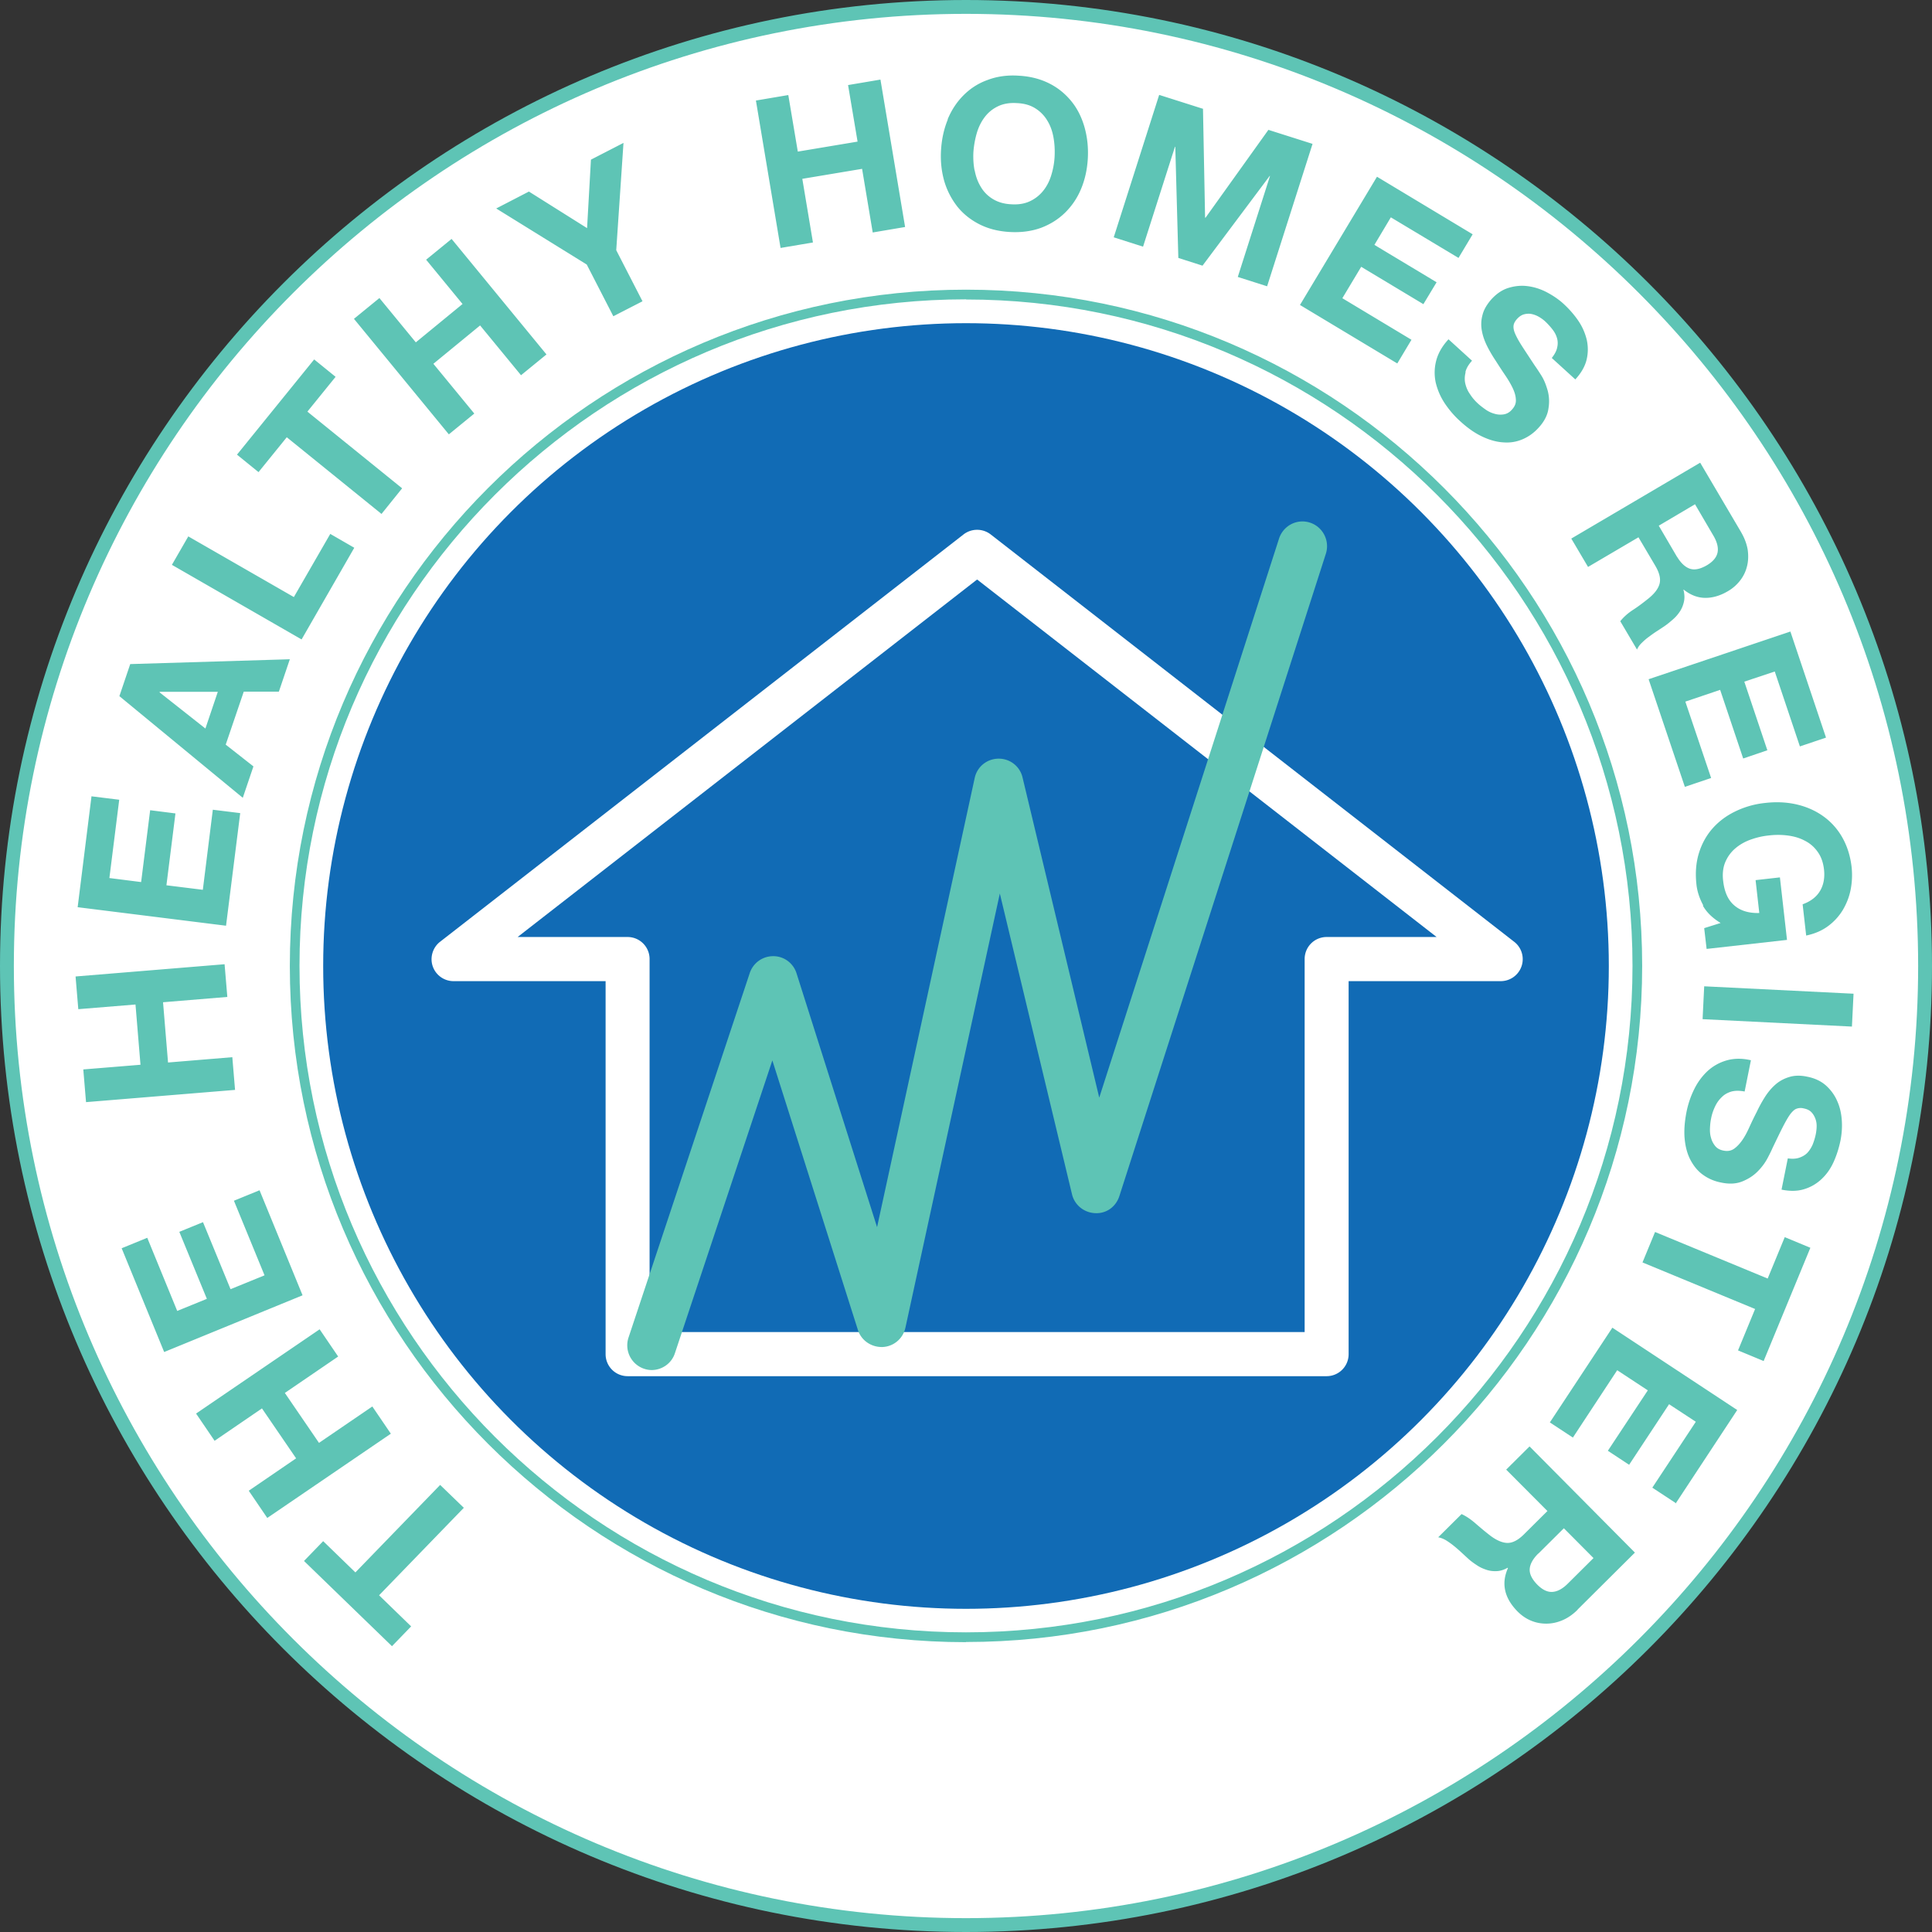
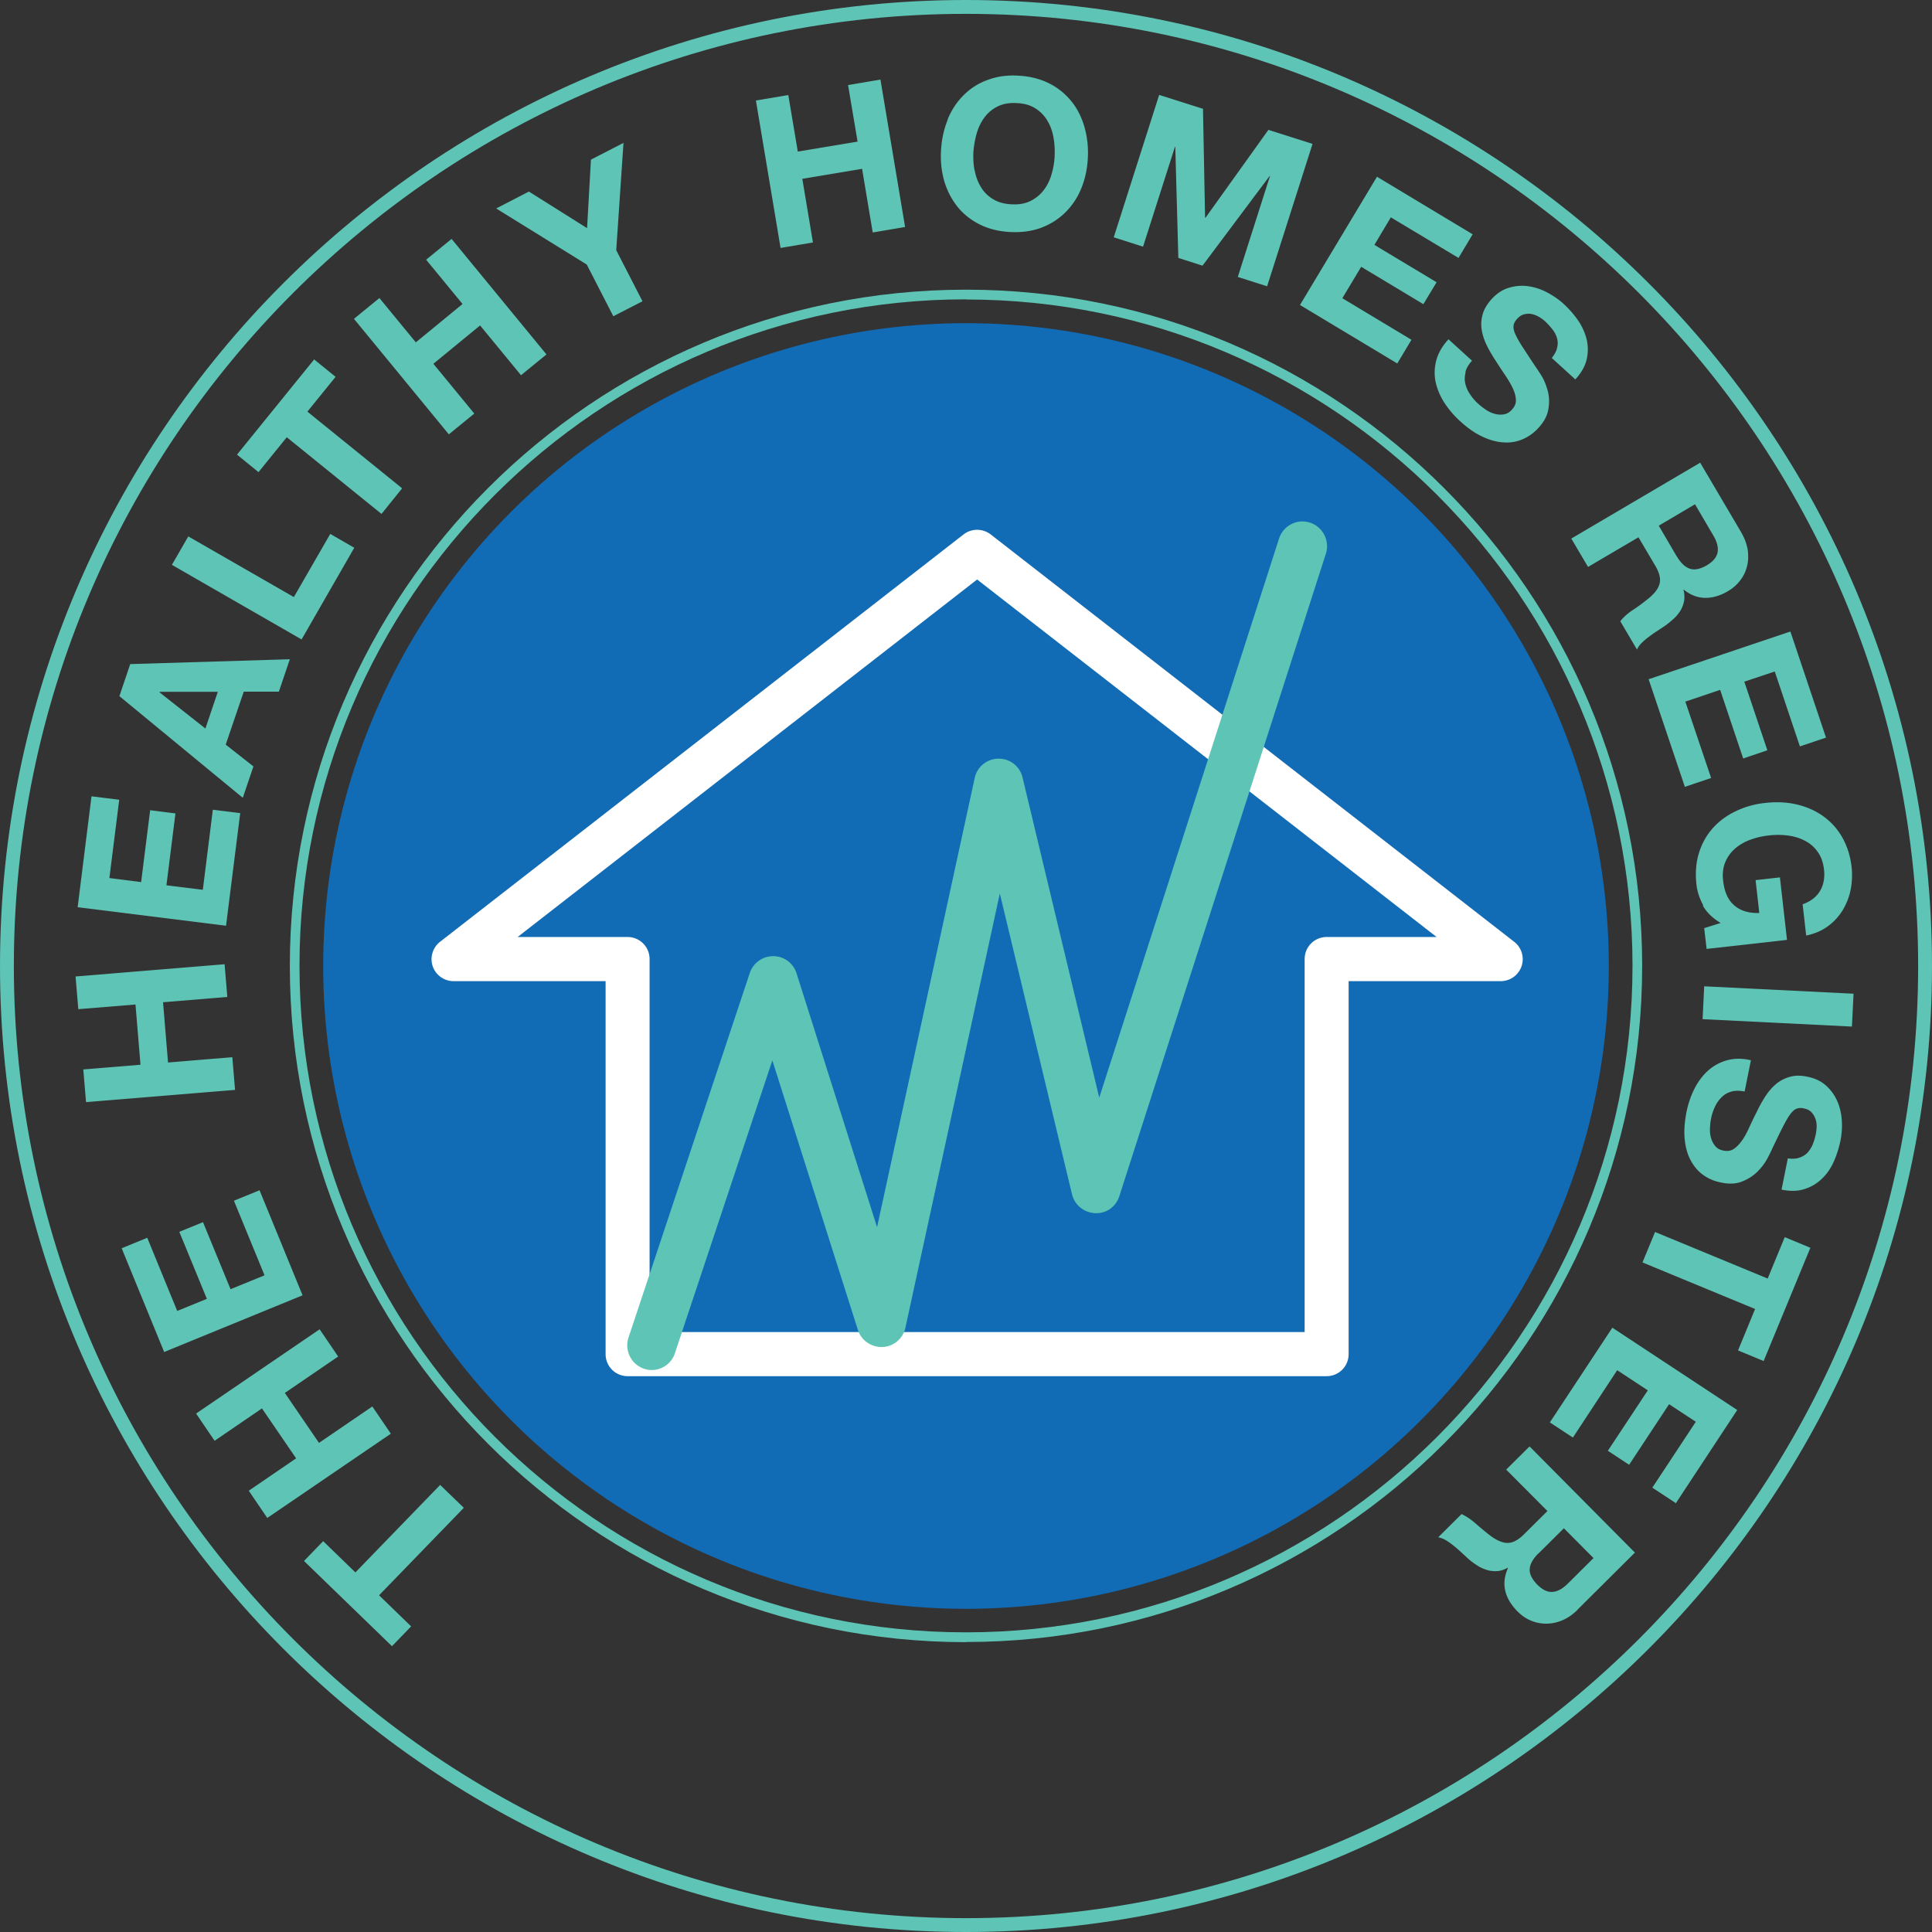
<svg xmlns="http://www.w3.org/2000/svg" id="Layer_2" data-name="Layer 2" viewBox="0 0 119.92 119.92">
  <rect x="0" y="0" width="119.92" height="119.92" fill="#333333" stroke="none" />
  <defs>
    <style>.cls-1{fill:#fff}.cls-3{fill:#5ec4b5}</style>
  </defs>
  <g id="Layer_1-2" data-name="Layer 1">
-     <circle class="cls-1" cx="59.96" cy="59.96" r="59.53" />
    <path class="cls-3" d="M59.96 119.92C26.9 119.92 0 93.02 0 59.96S26.9 0 59.96 0s59.96 26.9 59.96 59.96-26.9 59.96-59.96 59.96Zm0-119.06C27.37.86.86 27.37.86 59.96s26.51 59.1 59.1 59.1 59.1-26.51 59.1-59.1S92.54.86 59.96.86Z" />
    <circle cx="59.96" cy="59.96" r="39.9" style="fill:#116bb5" />
    <path class="cls-1" d="M82.35 85.42H38.96c-.76 0-1.37-.61-1.37-1.37V60.9h-9.44c-.58 0-1.1-.37-1.29-.92-.19-.55 0-1.17.45-1.52l32.5-25.29a1.38 1.38 0 0 1 1.68 0l32.5 25.29a1.364 1.364 0 0 1-.84 2.44h-9.44v23.15c0 .76-.61 1.37-1.37 1.37Zm-42.03-2.74h40.66V59.53c0-.76.61-1.37 1.37-1.37h6.82L60.65 35.97 32.13 58.16h6.82c.76 0 1.37.61 1.37 1.37v23.15Z" />
    <path class="cls-3" d="M59.96 101.93c-23.14 0-41.97-18.83-41.97-41.97s18.82-41.98 41.97-41.98 41.97 18.83 41.97 41.97-18.83 41.97-41.97 41.97Zm0-83.35c-22.81 0-41.37 18.56-41.37 41.37s18.56 41.37 41.37 41.37 41.37-18.56 41.37-41.37-18.56-41.36-41.37-41.36Z" />
    <path class="cls-3" d="m25.52 100.95-1.19 1.23-5.46-5.29 1.19-1.23 2 1.94 5.26-5.43 1.47 1.42-5.26 5.43 2 1.94ZM15.44 92.53l2.94-2.01-2.12-3.1-2.94 2.01-1.15-1.69 7.67-5.23 1.15 1.69-3.31 2.26 2.12 3.1 3.31-2.26 1.15 1.69-7.67 5.23-1.15-1.69ZM7.55 77.48l1.59-.65L11 81.37l1.84-.75-1.71-4.16 1.47-.6 1.71 4.16 2.11-.86-1.9-4.63 1.59-.65 2.67 6.52-8.59 3.52-2.63-6.42ZM5.17 66.38l3.55-.29-.31-3.74-3.55.29-.17-2.03 9.25-.76.17 2.03-3.99.33.31 3.74 3.99-.33.17 2.03-9.25.76-.17-2.03ZM5.7 49.43l1.7.21-.61 4.86 1.97.25.56-4.46 1.57.2-.56 4.46 2.26.28.62-4.97 1.7.21-.88 6.99-9.21-1.15.86-6.89ZM8.08 41.22l9.91-.3-.68 2.01h-2.18l-1.12 3.29 1.72 1.35-.66 1.95-7.66-6.31.67-1.98Zm5.43 1.72h-3.6v.04l2.84 2.24.77-2.28ZM11.68 33.29l6.56 3.77 2.26-3.92 1.49.86-3.27 5.69-8.05-4.63 1.02-1.77ZM16.04 29.3l-1.33-1.08 4.79-5.91 1.33 1.08-1.75 2.16 5.88 4.76-1.28 1.59-5.88-4.76-1.75 2.16ZM23.55 18.5l2.26 2.75 2.9-2.38-2.26-2.75 1.58-1.29L33.92 22l-1.58 1.29-2.54-3.09-2.9 2.38 2.54 3.09-1.58 1.29-5.89-7.17 1.58-1.29ZM30.8 12.94l2.03-1.05 3.61 2.27.24-4.25 2.02-1.04-.45 6.66 1.63 3.17-1.81.93-1.65-3.21-5.62-3.48ZM48.93 5.9l.59 3.51 3.71-.62-.59-3.51 2.01-.34 1.53 9.15-2.01.34-.66-3.95-3.71.62.66 3.95-2.01.34-1.53-9.15 2.01-.34ZM58.82 7.41c.24-.58.57-1.08.99-1.5.42-.42.91-.74 1.5-.95.58-.22 1.23-.31 1.94-.26.72.04 1.35.21 1.9.49.55.28 1 .66 1.37 1.12s.63 1 .8 1.6c.17.61.24 1.25.2 1.95-.04.67-.18 1.3-.42 1.87a4.43 4.43 0 0 1-.99 1.47c-.42.41-.91.72-1.49.94-.58.21-1.22.3-1.94.26-.71-.04-1.34-.2-1.89-.48-.55-.28-1.01-.65-1.37-1.1a4.73 4.73 0 0 1-.81-1.58c-.17-.6-.24-1.23-.2-1.91.04-.69.18-1.33.42-1.91Zm1.68 3.17c.07.37.19.71.38 1.02.18.31.43.56.74.75s.69.31 1.15.33c.46.03.85-.04 1.18-.2.33-.16.6-.38.82-.66.22-.28.38-.6.49-.97.11-.36.18-.74.2-1.13.02-.41 0-.8-.07-1.19s-.19-.73-.38-1.04a2.24 2.24 0 0 0-.74-.76c-.31-.2-.69-.31-1.15-.33-.46-.03-.85.04-1.18.2-.33.16-.6.38-.82.67-.22.29-.38.62-.49.99-.11.38-.18.77-.21 1.17-.02.39 0 .77.07 1.14ZM74.67 6.77l.13 6.74h.03l3.9-5.45 2.74.87-2.82 8.84-1.82-.58 2-6.27h-.02l-4.17 5.57-1.5-.48-.19-6.9h-.02l-1.98 6.2-1.82-.58 2.82-8.84 2.74.87ZM91.41 14.54l-.88 1.47-4.2-2.52-1.02 1.71 3.86 2.32-.82 1.36-3.86-2.32-1.17 1.95 4.29 2.58-.88 1.47-6.04-3.63 4.78-7.96 5.95 3.58ZM90.97 23.11c-.06.24-.07.47-.02.69s.14.45.29.66c.14.22.31.42.51.6.13.12.29.24.46.36.17.12.36.21.55.26.19.06.39.07.58.04.19-.03.37-.13.52-.31.17-.19.25-.39.23-.62-.01-.22-.08-.46-.2-.71-.12-.25-.28-.52-.47-.8-.19-.28-.38-.57-.57-.87-.2-.3-.38-.6-.54-.92s-.27-.63-.33-.96-.05-.65.04-.98c.08-.33.27-.65.55-.97.32-.35.67-.59 1.06-.71s.78-.16 1.18-.11c.4.05.79.17 1.18.37.38.2.73.43 1.04.71.36.33.67.68.93 1.06s.43.78.53 1.19c.09.41.09.83-.01 1.24s-.33.82-.7 1.22l-1.46-1.33c.17-.22.29-.43.33-.63.05-.2.05-.4 0-.58-.05-.19-.14-.37-.27-.54-.13-.17-.29-.35-.47-.52-.12-.11-.26-.21-.4-.29-.14-.08-.3-.14-.45-.17s-.31-.02-.46.02c-.15.04-.29.13-.43.28-.12.13-.2.27-.22.4s0 .3.09.51.23.47.43.78c.2.31.47.72.8 1.22.1.14.24.35.41.62.17.27.29.59.39.94.09.35.11.72.04 1.12-.06.4-.26.79-.61 1.17-.29.32-.61.55-.98.71-.37.16-.76.23-1.18.2-.42-.02-.86-.14-1.31-.35-.46-.21-.92-.53-1.39-.96-.38-.34-.7-.72-.98-1.14a4.02 4.02 0 0 1-.55-1.29c-.09-.45-.08-.9.04-1.35.12-.45.37-.89.76-1.31l1.46 1.33c-.21.23-.35.46-.41.7ZM108.08 33.05c.21.36.34.72.4 1.07.05.36.04.7-.04 1.02-.08.33-.22.62-.42.88-.2.26-.45.49-.76.67-.47.28-.94.42-1.4.42s-.91-.16-1.35-.51h-.02c.07.26.08.5.04.71-.04.21-.12.42-.23.6-.12.19-.26.36-.44.52-.18.16-.36.31-.55.44-.12.08-.27.18-.44.29-.17.11-.33.22-.5.35-.17.12-.32.25-.46.39-.14.13-.24.28-.3.42l-1.04-1.76c.2-.25.46-.49.8-.71s.65-.46.95-.7c.38-.31.61-.61.69-.92.08-.31-.01-.68-.27-1.12l-1.04-1.76-3.13 1.84-1.04-1.76 8-4.71 2.54 4.31Zm-3.99 1.5c.24.4.51.65.8.75.3.1.65.02 1.05-.21.39-.23.61-.5.67-.8.06-.3-.03-.66-.27-1.06l-1.13-1.93-2.25 1.33 1.13 1.93ZM113.35 45.78l-1.63.55-1.56-4.65-1.89.63 1.43 4.26-1.5.51-1.43-4.26-2.16.73 1.6 4.74-1.63.55-2.25-6.68 8.8-2.96 2.21 6.58ZM105.73 56.21c-.23-.42-.38-.85-.43-1.3-.08-.71-.03-1.36.15-1.95.18-.59.47-1.11.85-1.54.39-.44.86-.79 1.42-1.06a5.52 5.52 0 0 1 1.84-.52c.69-.08 1.34-.05 1.95.09.61.14 1.16.38 1.64.72.48.34.88.77 1.19 1.31.31.54.51 1.16.59 1.86.05.47.03.94-.06 1.4-.09.46-.26.88-.49 1.27-.24.39-.54.72-.92 1s-.83.47-1.35.58l-.22-1.94c.5-.18.86-.46 1.08-.83.22-.37.3-.81.25-1.3-.05-.46-.18-.83-.4-1.13-.21-.3-.48-.53-.8-.69-.32-.17-.67-.27-1.06-.32-.39-.05-.79-.05-1.19 0-.39.04-.76.13-1.12.26-.36.13-.67.31-.94.54-.27.23-.48.52-.62.85s-.19.74-.13 1.19c.08.67.3 1.17.69 1.5.38.33.9.49 1.55.47l-.23-2.04 1.51-.17.44 3.88-4.99.56-.15-1.29 1.02-.32c-.51-.31-.88-.67-1.11-1.09ZM114.95 63.72l-9.27-.46.1-2.04 9.27.46-.1 2.04ZM107.48 67.75c-.24.07-.44.18-.6.34-.17.16-.31.35-.42.58s-.2.48-.25.75c-.04.18-.06.37-.07.58-.01.21 0 .41.06.61.05.2.14.37.26.52.12.15.3.25.53.29.25.05.46.01.65-.12.18-.13.35-.31.51-.54s.3-.5.44-.81.29-.62.45-.93c.15-.32.32-.63.51-.93.19-.3.41-.56.65-.77.25-.22.53-.37.86-.47.32-.1.7-.11 1.11-.02.47.09.85.27 1.16.54.3.27.54.59.7.96.17.37.26.77.29 1.2.03.43 0 .85-.08 1.26-.1.48-.24.92-.43 1.34s-.44.77-.75 1.06c-.31.29-.67.5-1.07.62-.41.13-.88.14-1.41.03l.39-1.94c.27.04.51.03.71-.04s.36-.16.5-.3c.13-.14.24-.31.33-.51.08-.2.15-.42.2-.67.03-.16.05-.33.05-.49 0-.17-.03-.33-.09-.48-.06-.15-.14-.28-.25-.39-.11-.11-.26-.18-.46-.22a.742.742 0 0 0-.45.02c-.12.04-.25.16-.39.34-.13.18-.28.44-.45.77-.17.33-.38.77-.64 1.31-.07.16-.18.39-.33.67-.15.28-.35.55-.61.81s-.57.46-.94.61c-.37.15-.81.18-1.32.07-.42-.08-.79-.24-1.11-.47-.33-.23-.58-.54-.78-.91-.2-.37-.32-.81-.37-1.31-.05-.5-.01-1.06.11-1.68.1-.5.26-.98.48-1.42.22-.45.5-.82.83-1.13.34-.31.73-.53 1.18-.66.45-.13.96-.14 1.51-.01l-.39 1.94c-.31-.06-.58-.06-.81 0ZM110.78 76.79l1.59.66-2.9 7.03-1.59-.66 1.06-2.57-6.99-2.89.78-1.89 6.99 2.89 1.06-2.57ZM103.99 93.28l-1.43-.94 2.7-4.09-1.66-1.09-2.48 3.76-1.32-.87 2.48-3.75-1.9-1.25-2.75 4.18-1.43-.94 3.88-5.88 7.75 5.11-3.82 5.8ZM97.92 99.92c-.29.29-.61.51-.94.65-.33.14-.66.21-1 .21s-.65-.06-.96-.19c-.31-.13-.58-.32-.83-.57-.38-.39-.64-.8-.75-1.25s-.07-.92.16-1.44l-.02-.02c-.23.13-.45.2-.67.21-.22.01-.43-.01-.64-.08s-.42-.16-.62-.3c-.2-.13-.39-.27-.56-.43l-.38-.35c-.15-.14-.3-.27-.46-.4-.16-.13-.33-.25-.49-.35-.17-.1-.33-.16-.49-.19l1.45-1.44c.29.13.58.33.89.6.31.27.61.52.91.75.39.29.75.44 1.06.44.32 0 .66-.18 1.02-.54l1.45-1.44-2.56-2.57 1.45-1.44 6.54 6.59-3.55 3.53Zm-2.44-3.49c-.33.33-.51.65-.53.96s.14.63.47.97c.32.32.63.47.94.45s.63-.19.96-.52l1.59-1.58-1.84-1.85-1.59 1.58ZM40.46 85.04a1.535 1.535 0 0 1-1.45-2.01l7.53-22.64c.21-.62.79-1.04 1.45-1.04H48c.66 0 1.24.43 1.44 1.06l5 15.76 6.06-27.88c.15-.7.76-1.19 1.47-1.2h.02c.71 0 1.32.48 1.48 1.17l4.76 19.87 11.16-34.7c.26-.8 1.11-1.25 1.92-.99.8.26 1.24 1.12.99 1.92L69.48 74.24c-.21.65-.79 1.1-1.51 1.06-.68-.03-1.27-.5-1.43-1.17l-4.48-18.67-5.86 26.95c-.15.68-.73 1.17-1.42 1.2-.69.02-1.32-.4-1.53-1.06l-5.31-16.73L41.89 84c-.21.64-.81 1.04-1.45 1.04Z" />
  </g>
</svg>